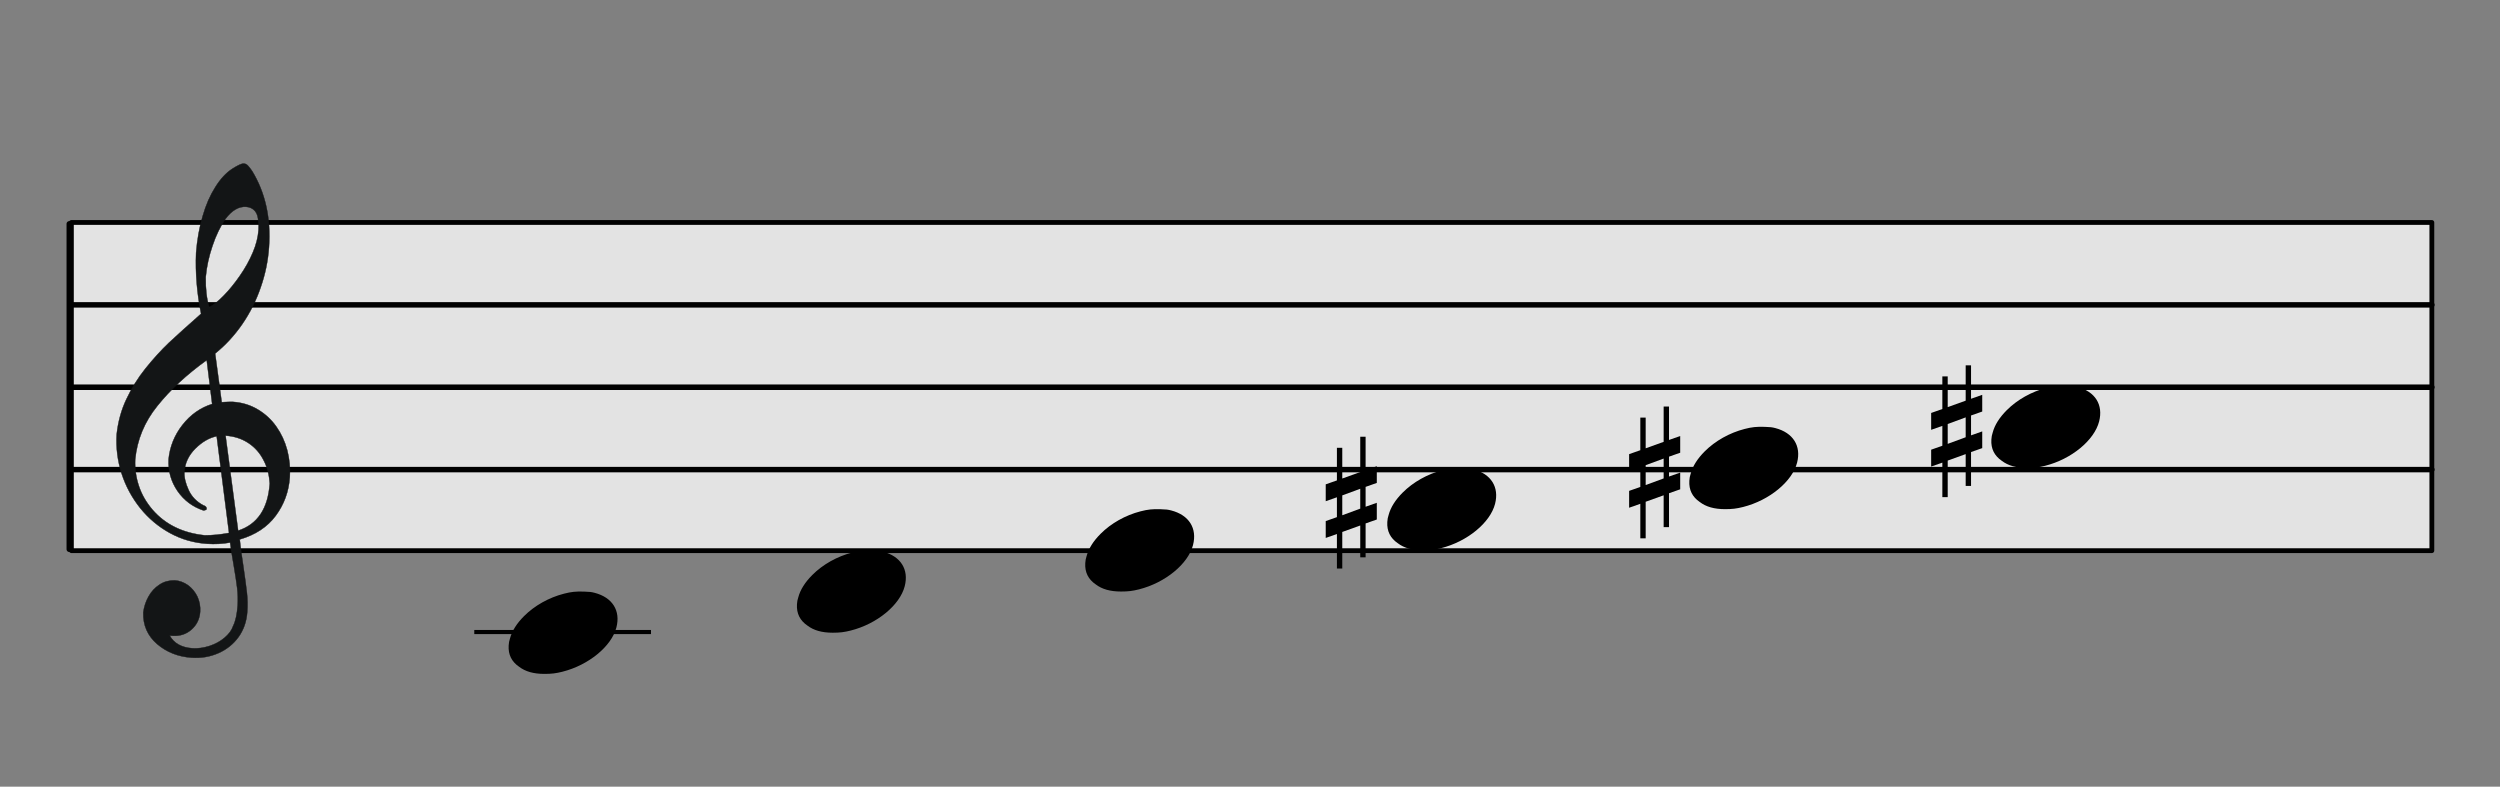
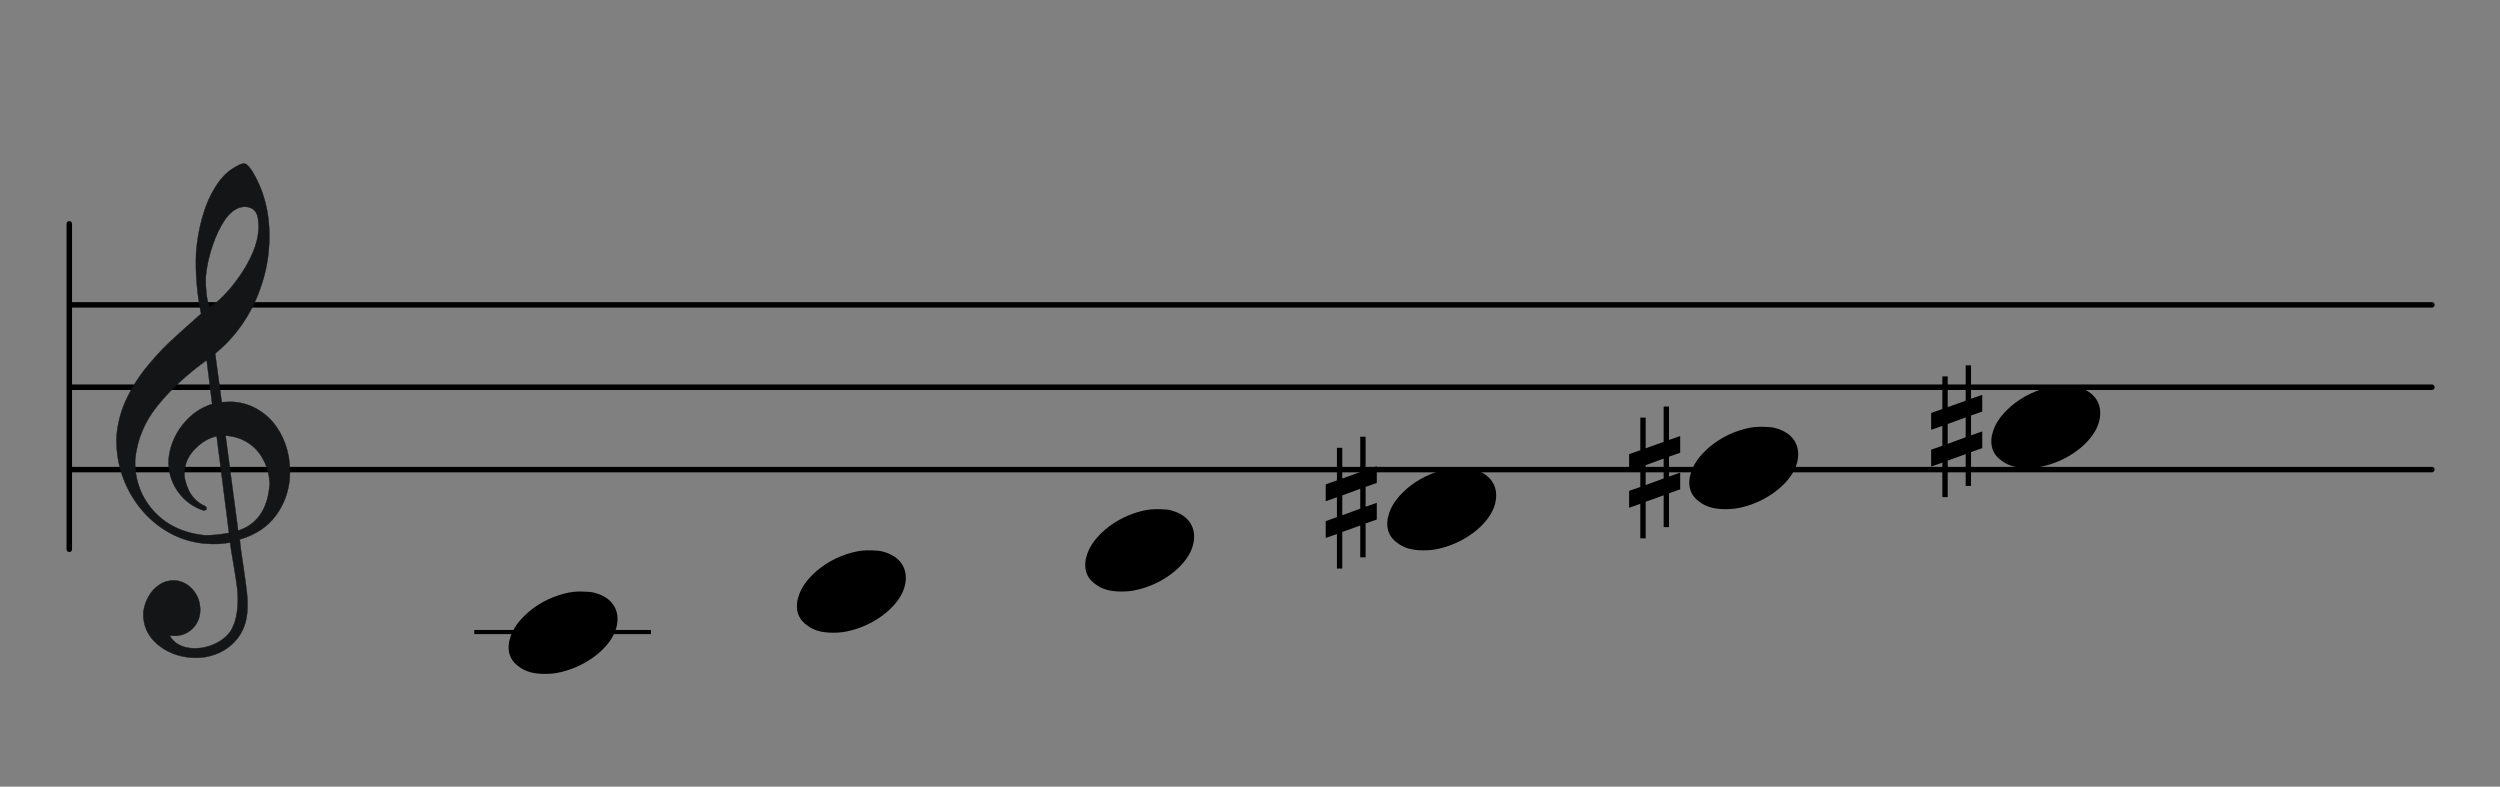
<svg xmlns="http://www.w3.org/2000/svg" xmlns:ns1="http://www.serif.com/" width="1821.0px" height="573.0px" viewBox="0 0 1821 573" version="1.1" xml:space="preserve" style="fill-rule:evenodd;clip-rule:evenodd;stroke-linecap:round;stroke-linejoin:round;stroke-miterlimit:1.5;">
  <rect x="0" y="0" width="1821" height="573" fill="#808080" stroke="none" />
  <rect id="M3-wholetonescale" x="0.469" y="0.907" width="1820" height="571.908" style="fill:none;" />
  <g id="大譜表">
-     <rect id="外枠" x="52.001" y="162.054" width="1719.36" height="239.038" style="fill:#fff;fill-opacity:0.776;stroke:#000;stroke-width:3.5px;" />
    <path id="_--G線" ns1:id="↑ G線" d="M52.001,342.054l1719.36,0" style="fill:none;stroke:#000;stroke-width:4px;" />
    <path id="_--B線" ns1:id="↑ B線" d="M52.001,282.054l1719.36,0" style="fill:none;stroke:#000;stroke-width:4px;" />
    <path id="_--D線" ns1:id="↑ D線" d="M52.001,222.054l1719.36,0" style="fill:none;stroke:#000;stroke-width:4px;" />
    <path id="bar-0" ns1:id="bar 0" d="M50.469,163.054l0,237.038" style="fill:none;stroke:#000;stroke-width:4px;" />
  </g>
  <path id="G" d="M157.83,317.76c-5.53,1.134 -10.655,4.169 -15.546,9.002c-4.898,4.923 -7.52,10.537 -7.949,16.748c-0.269,3.905 0.759,8.434 3.014,13.315c2.249,4.969 5.924,8.7 10.841,11.268c1.666,0.472 2.405,1.414 2.32,2.657c-0.031,0.443 -0.684,0.844 -2.221,1.095c-7.954,-2.6 -14.325,-7.408 -19.037,-14.242c-4.706,-6.922 -6.86,-14.56 -6.451,-23.091c0.898,-9.121 4.243,-17.45 10.03,-24.896c5.882,-7.529 13.117,-12.647 21.705,-15.353l-3.964,-31.925c-14.482,10.413 -26.416,21.448 -35.901,33.275c-9.479,11.739 -14.851,24.831 -16.205,39.271c-0.269,6.489 0.63,12.882 2.705,19.088c2.068,6.294 5.424,12.054 10.057,17.455c9.359,10.721 22.074,16.858 37.959,18.489c5.451,0.02 11.3,-0.557 17.637,-1.725l-8.994,-70.431l0,0Zm6.466,-0.445l9.168,69.195c14.078,-4.557 21.754,-16.064 23.015,-34.343c-0.378,-6.178 -1.778,-11.802 -4.465,-16.891c-2.593,-5.172 -6.237,-9.346 -11.022,-12.53c-4.786,-3.183 -10.292,-4.989 -16.696,-5.431l0,0Zm-11.867,-93.543c3.057,-1.572 6.652,-4.445 10.599,-8.541c3.941,-4.008 7.848,-8.82 11.62,-14.266c3.867,-5.528 7.028,-11.195 9.484,-16.999c2.45,-5.715 3.815,-11.238 4.17,-16.385c0.153,-2.218 0.128,-4.449 -0.182,-6.432c-0.136,-3.219 -0.943,-5.771 -2.516,-7.573c-1.58,-1.714 -3.654,-2.749 -6.322,-2.933c-5.337,-0.368 -10.367,2.584 -15.09,8.855c-3.683,5.452 -6.906,12.006 -9.389,19.502c-2.579,7.579 -4.262,15.13 -4.972,22.838c-0.162,8.816 0.766,16.101 2.597,21.934l0.001,0Zm-5.96,4.76c-3.01,-14.651 -4.224,-29.446 -3.64,-44.384c0.75,-9.578 2.347,-18.472 4.79,-26.685c2.355,-8.218 5.43,-15.228 9.239,-21.206c3.72,-5.984 7.869,-10.423 12.359,-13.323c4.021,-2.576 6.883,-3.894 8.395,-3.79c1.156,0.08 2.104,0.591 2.939,1.451c0.834,0.86 1.899,2.271 3.199,4.144c9.551,15.727 13.639,34.197 12.182,55.316c-0.692,10.027 -2.7,19.696 -6.042,29.273c-3.247,9.494 -7.709,18.458 -13.373,26.716c-5.759,8.34 -12.328,15.465 -19.802,21.458l4.793,35.459c3.944,-0.174 6.637,-0.345 8.149,-0.24c6.76,0.466 12.711,2.303 18.119,5.529c5.408,3.227 9.948,7.374 13.525,12.524c3.584,5.062 6.228,10.772 7.935,17.131c1.617,6.352 2.326,12.91 1.861,19.654c-0.723,10.471 -4.141,19.864 -10.25,28.091c-6.109,8.226 -14.816,13.956 -26.217,17.27c0.412,4.397 1.222,10.784 2.533,18.987c1.216,8.287 2.103,14.857 2.662,19.71c0.559,4.853 0.597,9.491 0.284,14.017c-0.483,7.01 -2.602,13.105 -6.362,18.373c-3.848,5.262 -8.768,9.203 -14.847,11.815c-5.99,2.618 -12.498,3.684 -19.436,3.205c-9.785,-0.675 -18.135,-4.015 -25.055,-9.931c-6.914,-6.005 -10.32,-13.64 -10.027,-23.07c0.555,-4.152 1.803,-7.989 3.839,-11.593c2.036,-3.604 4.646,-6.456 7.918,-8.548c3.19,-2.187 6.923,-3.178 11.122,-3.156c3.469,0.24 6.693,1.443 9.677,3.521c2.89,2.161 5.203,4.906 6.845,8.318c1.552,3.406 2.279,7.112 2.01,11.016c-0.361,5.236 -2.446,9.55 -6.255,12.942c-3.809,3.393 -8.475,4.943 -13.901,4.569l-2.045,-0.141c3.101,5.563 8.604,8.707 16.521,9.253c4.003,0.276 8.156,-0.329 12.358,-1.644c4.297,-1.397 7.919,-3.376 11.05,-6.013c3.132,-2.637 5.297,-5.519 6.318,-8.658c1.763,-3.534 2.823,-8.543 3.258,-14.843c0.294,-4.259 0.143,-8.549 -0.364,-12.864c-0.512,-4.226 -1.372,-9.902 -2.584,-16.94c-1.219,-6.949 -2.097,-12.359 -2.558,-16.046c-5.429,0.962 -10.992,1.292 -16.774,0.893c-9.696,-0.669 -18.723,-3.254 -27.076,-7.842c-8.353,-4.588 -15.534,-10.612 -21.626,-18.165c-6.004,-7.547 -10.523,-15.883 -13.546,-25.185c-2.939,-9.208 -4.158,-18.743 -3.574,-28.51c0.981,-9.026 3.271,-17.606 7.036,-25.548c3.772,-8.032 8.402,-15.558 13.975,-22.485c5.572,-6.926 11.279,-13.219 17.115,-18.79c5.919,-5.476 13.645,-12.521 23.349,-21.035l-0.001,0Z" style="fill:#131516;stroke:#131516;stroke-width:0.27px;stroke-linecap:butt;stroke-linejoin:miter;stroke-miterlimit:4;" />
  <path id="path2222" d="M376.176,484.179c-4.574,-3.978 -6.575,-9.41 -5.358,-16.66l0.659,-2.465c1.462,-5.473 4.865,-10.891 10.209,-16.251c7.638,-7.663 18.104,-13.542 29.147,-16.372c5.298,-1.358 8.521,-1.698 14.433,-1.524c4.141,0.122 5.494,0.278 7.895,0.907c12.935,3.394 18.968,12.987 15.834,25.177c-3.54,13.77 -20.229,27.473 -39.322,32.288c-4.766,1.202 -7.928,1.585 -13.086,1.586c-7.913,0.001 -13.895,-1.692 -18.531,-5.245l-1.88,-1.441Z" style="fill-rule:nonzero;" />
  <path id="path22221" ns1:id="path2222" d="M586.176,454.179c-4.574,-3.978 -6.575,-9.41 -5.358,-16.66l0.659,-2.465c1.462,-5.473 4.865,-10.891 10.209,-16.251c7.638,-7.663 18.104,-13.542 29.147,-16.372c5.298,-1.358 8.521,-1.698 14.433,-1.524c4.141,0.122 5.494,0.278 7.895,0.907c12.935,3.394 18.968,12.987 15.834,25.177c-3.54,13.77 -20.229,27.473 -39.322,32.288c-4.766,1.202 -7.928,1.585 -13.086,1.586c-7.913,0.001 -13.895,-1.692 -18.531,-5.245l-1.88,-1.441Z" style="fill-rule:nonzero;" />
  <path id="path22222" ns1:id="path2222" d="M796.176,424.179c-4.574,-3.978 -6.575,-9.41 -5.358,-16.66l0.659,-2.465c1.462,-5.473 4.865,-10.891 10.209,-16.251c7.638,-7.663 18.104,-13.542 29.147,-16.372c5.298,-1.358 8.521,-1.698 14.433,-1.524c4.141,0.122 5.494,0.278 7.895,0.907c12.935,3.394 18.968,12.987 15.834,25.177c-3.54,13.77 -20.229,27.473 -39.322,32.288c-4.766,1.202 -7.928,1.585 -13.086,1.586c-7.913,0.001 -13.895,-1.692 -18.531,-5.245l-1.88,-1.441Z" style="fill-rule:nonzero;" />
  <path id="path22223" ns1:id="path2222" d="M1016.18,394.179c-4.574,-3.978 -6.575,-9.41 -5.358,-16.66l0.659,-2.465c1.462,-5.473 4.865,-10.891 10.209,-16.251c7.638,-7.663 18.104,-13.542 29.147,-16.372c5.298,-1.358 8.521,-1.698 14.433,-1.524c4.141,0.122 5.494,0.278 7.895,0.907c12.935,3.394 18.968,12.987 15.834,25.177c-3.54,13.77 -20.229,27.473 -39.322,32.288c-4.766,1.202 -7.928,1.585 -13.086,1.586c-7.913,0.001 -13.895,-1.692 -18.531,-5.245l-1.88,-1.441Z" style="fill-rule:nonzero;" />
  <path id="path22224" ns1:id="path2222" d="M1236.18,364.179c-4.574,-3.978 -6.575,-9.41 -5.358,-16.66l0.659,-2.465c1.462,-5.473 4.865,-10.891 10.209,-16.251c7.638,-7.663 18.104,-13.542 29.147,-16.372c5.298,-1.358 8.521,-1.698 14.433,-1.524c4.141,0.122 5.494,0.278 7.895,0.907c12.935,3.394 18.968,12.987 15.834,25.177c-3.54,13.77 -20.229,27.473 -39.322,32.288c-4.766,1.202 -7.928,1.585 -13.086,1.586c-7.913,0.001 -13.895,-1.692 -18.531,-5.245l-1.88,-1.441Z" style="fill-rule:nonzero;" />
  <rect x="345.469" y="458.865" width="128.716" height="3.01" />
  <path id="Sharp" d="M977.713,387.481l13.091,-4.708l0,23.196l3.904,0l0,-24.689l8.154,-2.871l0,-12.172l-8.154,2.871l0,-14.469l8.154,-2.871l0,-12.172l-8.154,2.871l0,-24.345l-3.904,0l0,25.723l-13.091,4.708l0,-22.393l-3.904,0l0,23.771l-8.153,2.871l0,12.287l8.153,-2.871l0,14.469l-8.153,2.871l0,12.287l8.153,-2.871l0,25.148l3.904,0l0,-26.641Zm0,-12.172l0,-14.469l13.091,-4.823l0,14.469l-13.091,4.823Z" style="fill-rule:nonzero;" />
  <path id="Sharp1" ns1:id="Sharp" d="M1198.71,365.481l13.091,-4.708l0,23.196l3.904,0l0,-24.689l8.154,-2.871l0,-12.172l-8.154,2.871l0,-14.469l8.154,-2.871l0,-12.172l-8.154,2.871l0,-24.345l-3.904,0l0,25.723l-13.091,4.708l0,-22.393l-3.904,0l0,23.771l-8.153,2.871l0,12.287l8.153,-2.871l0,14.469l-8.153,2.871l0,12.287l8.153,-2.871l0,25.148l3.904,0l0,-26.641Zm0,-12.172l0,-14.469l13.091,-4.823l0,14.469l-13.091,4.823Z" style="fill-rule:nonzero;" />
  <path id="path22225" ns1:id="path2222" d="M1456.18,334.179c-4.574,-3.978 -6.575,-9.41 -5.358,-16.66l0.659,-2.465c1.462,-5.473 4.865,-10.891 10.209,-16.251c7.638,-7.663 18.104,-13.542 29.147,-16.372c5.298,-1.358 8.521,-1.698 14.433,-1.524c4.141,0.122 5.494,0.278 7.895,0.907c12.935,3.394 18.968,12.987 15.834,25.177c-3.54,13.77 -20.229,27.473 -39.322,32.288c-4.766,1.202 -7.928,1.585 -13.086,1.586c-7.913,0.001 -13.895,-1.692 -18.531,-5.245l-1.88,-1.441Z" style="fill-rule:nonzero;" />
  <path id="Sharp2" ns1:id="Sharp" d="M1418.71,335.481l13.091,-4.708l0,23.196l3.904,0l0,-24.689l8.154,-2.871l0,-12.172l-8.154,2.871l0,-14.469l8.154,-2.871l0,-12.172l-8.154,2.871l0,-24.345l-3.904,0l0,25.723l-13.091,4.708l0,-22.393l-3.904,0l0,23.771l-8.153,2.871l0,12.287l8.153,-2.871l0,14.469l-8.153,2.871l0,12.287l8.153,-2.871l0,25.148l3.904,0l0,-26.641Zm0,-12.172l0,-14.469l13.091,-4.823l0,14.469l-13.091,4.823Z" style="fill-rule:nonzero;" />
</svg>